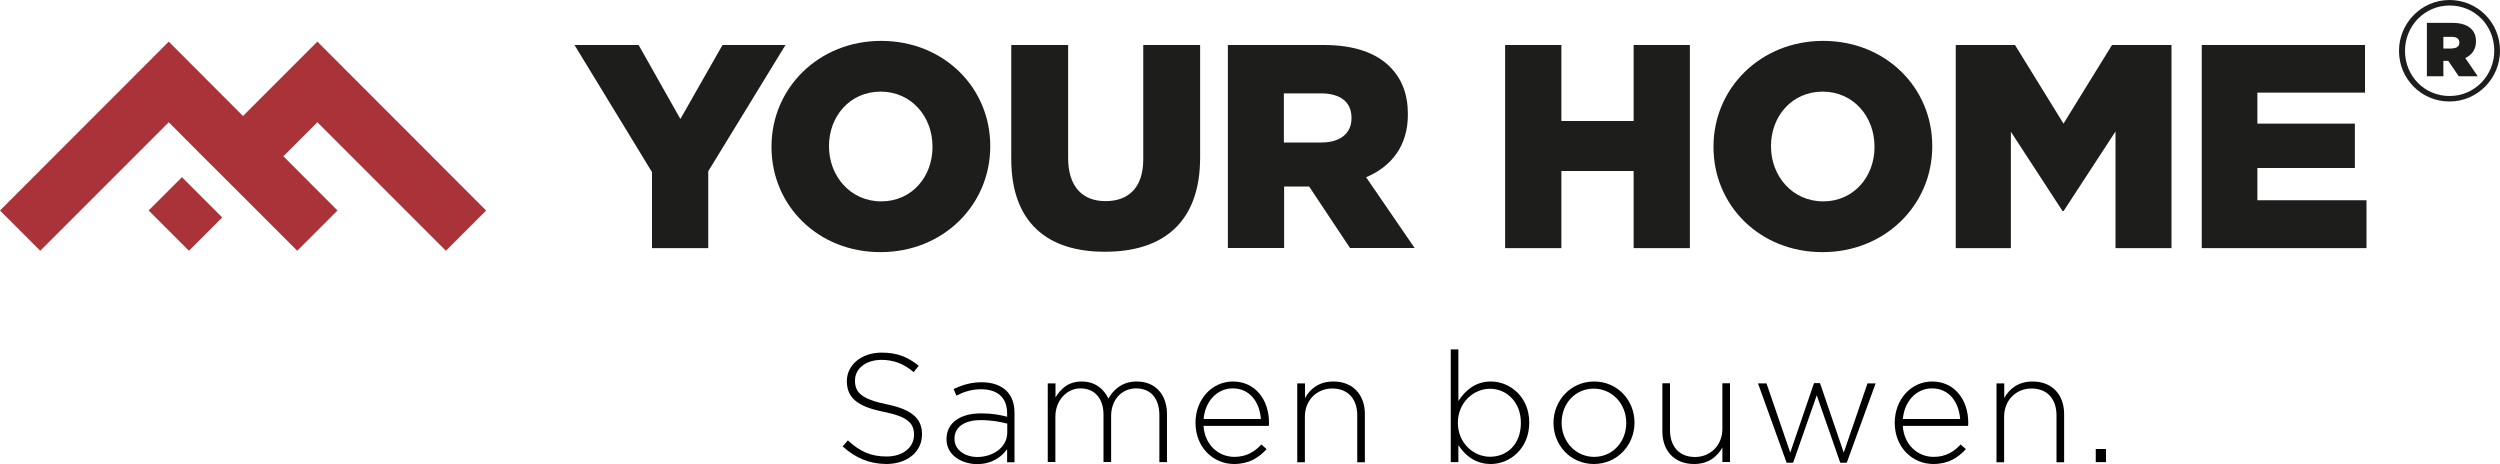
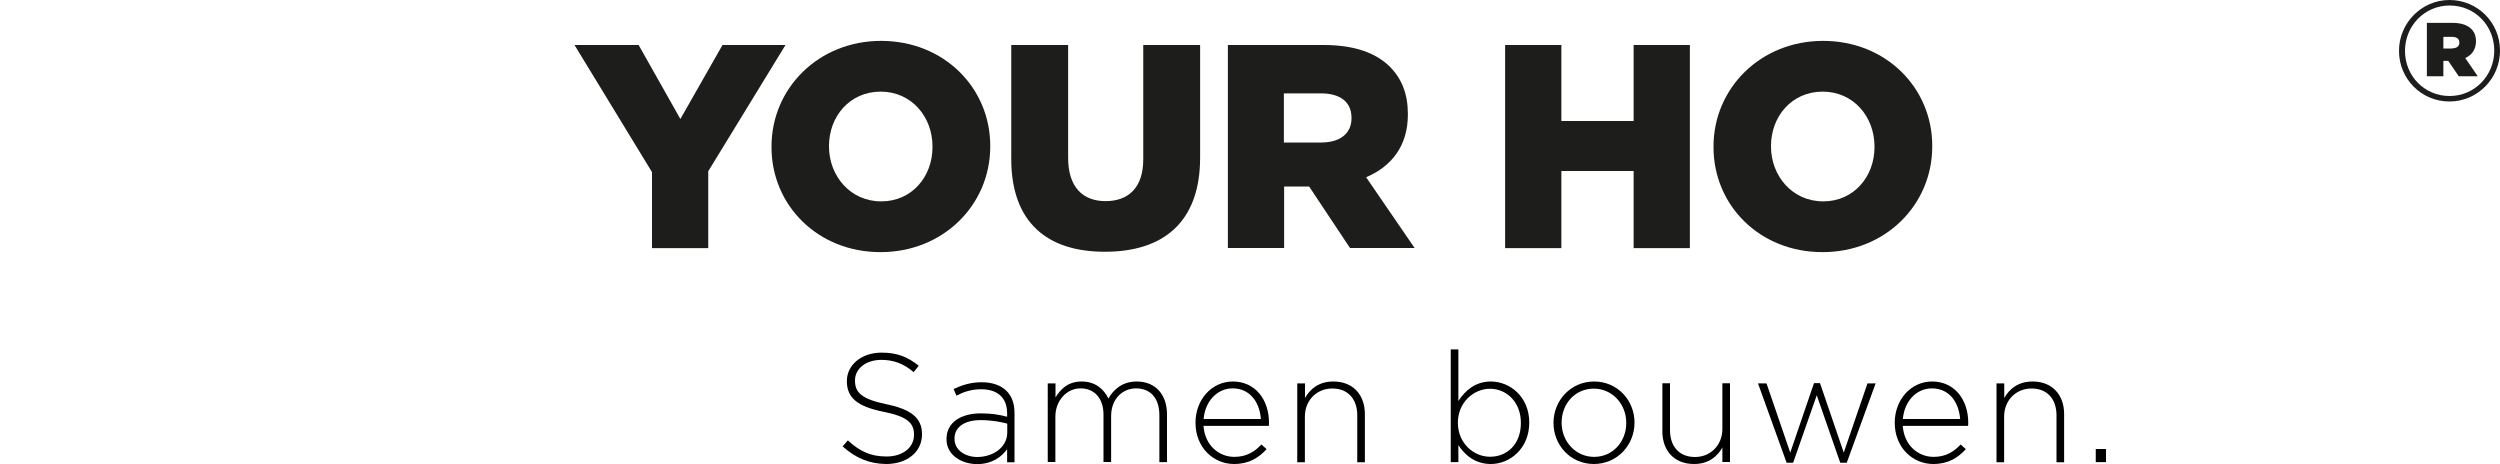
<svg xmlns="http://www.w3.org/2000/svg" version="1.1" id="Layer_1" x="0px" y="0px" viewBox="0 0 2000 371.2" style="enable-background:new 0 0 2000 371.2;" xml:space="preserve">
  <style type="text/css">
	.st0{fill:#1D1E1C;}
	.st1{fill:#A93339;}
	.st2{fill:#010000;}
</style>
  <g>
    <g>
      <path class="st0" d="M521.6,137.7L459.6,36h51.3l33.4,59.2L578,36h50.4L566.6,137v61.5h-45V137.7z" />
      <path class="st0" d="M617.2,117.7v-0.5c0-46.6,37.6-84.5,87.7-84.5c50.1,0,87.3,37.4,87.3,84v0.5c0,46.7-37.6,84.5-87.7,84.5    C654.4,201.8,617.2,164.4,617.2,117.7z M746,117.7v-0.5c0-23.7-16.7-43.9-41.5-43.9s-41.3,20-41.3,43.4v0.5    c0,23.4,16.9,43.9,41.8,43.9C729.6,161.1,746,141.2,746,117.7z" />
      <path class="st0" d="M809,127.2V36h45.5v90.3c0,23.4,11.8,34.6,29.9,34.6c18.3,0,30.2-10.7,30.2-33.4V36h45.5v90    c0,52.2-29.9,75.4-76.1,75.4C838,201.5,809,178.1,809,127.2z" />
      <path class="st0" d="M982.2,36h76.8c24.8,0,42,6.5,52.9,17.4c9.5,9.5,14.4,21.8,14.4,37.8v0.5c0,25.1-13.2,41.5-33.4,50.1    l38.8,56.6h-51.7l-32.7-49.2h-20v49.2h-45V36z M1057.1,114c15.1,0,24.1-7.4,24.1-19.3v-0.5c0-13-9.5-19.5-24.4-19.5h-29.7V114    H1057.1z" />
      <path class="st0" d="M1204.1,36h45v60.8h57.8V36h45v162.5h-45v-61.7h-57.8v61.7h-45V36z" />
      <path class="st0" d="M1370.8,117.7v-0.5c0-46.6,37.6-84.5,87.7-84.5c50.1,0,87.3,37.4,87.3,84v0.5c0,46.7-37.6,84.5-87.7,84.5    C1407.9,201.8,1370.8,164.4,1370.8,117.7z M1499.6,117.7v-0.5c0-23.7-16.7-43.9-41.5-43.9s-41.3,20-41.3,43.4v0.5    c0,23.4,16.9,43.9,41.8,43.9C1483.1,161.1,1499.6,141.2,1499.6,117.7z" />
-       <path class="st0" d="M1564.4,36h47.6l38.8,62.9l38.8-62.9h47.6v162.5h-44.8v-93.3l-41.5,63.6h-0.9l-41.3-63.4v93.1h-44.1V36z" />
-       <path class="st0" d="M1761.3,36H1892v38.1h-86.1v24.8h78v35.5h-78v25.8h87.3v38.3h-131.8V36z" />
    </g>
    <path class="st0" d="M1919.2,40.8v-0.2c0-22,17.9-40.6,40.4-40.6c22.7,0,40.4,18.3,40.4,40.4v0.2c0,22-17.9,40.6-40.4,40.6   C1936.9,81.2,1919.2,62.9,1919.2,40.8z M1995.4,40.6v-0.2c0-19.7-15.3-36-35.7-36c-20.2,0-35.7,16.5-35.7,36.2v0.2   c0,19.7,15.3,36,35.7,36C1979.8,76.8,1995.4,60.3,1995.4,40.6z M1941.5,18.3h20.7c11.1,0,18.6,4.9,18.6,14.6   c0,6.7-3.3,11.1-8.6,13.5l10,14.6H1967l-8.4-12.3h-3.9V61h-13.2V18.3z M1961.5,38.7c3.9,0,6-1.8,6-4.6c0-3-2.1-4.6-5.8-4.6h-7v9.3   H1961.5z" />
    <g>
-       <rect x="129.5" y="148.4" transform="matrix(0.707 -0.707 0.707 0.707 -77.573 155.017)" class="st1" width="37.7" height="45.6" />
-       <polygon class="st1" points="356.7,200.6 388.9,168.4 253.9,33.3 194.4,92.8 135,33.3 0,168.4 32.2,200.6 135,97.8 161.5,124.4     161.5,124.4 196,158.8 196,158.8 237.8,200.6 270,168.4 226.7,125 253.9,97.8   " />
-     </g>
+       </g>
    <g>
      <path class="st2" d="M674.1,357.1l4.2-4.8c9.5,8.8,18.3,12.9,31,12.9c13,0,21.9-7.3,21.9-17.2v-0.2c0-9.1-4.8-14.5-24.5-18.4    c-20.8-4.2-29.2-11.2-29.2-24.4v-0.2c0-12.9,11.7-22.7,27.8-22.7c12.6,0,20.9,3.5,29.7,10.5l-4.1,5.1c-8.2-7-16.3-9.8-25.8-9.8    c-12.7,0-21.1,7.3-21.1,16.3v0.3c0,9.1,4.7,14.7,25.2,18.9c20,4.1,28.4,11.2,28.4,23.9v0.3c0,14-12,23.6-28.7,23.6    C695.2,371,684.5,366.4,674.1,357.1z" />
      <path class="st2" d="M757.2,351.4v-0.2c0-13.1,11.2-20.5,27.6-20.5c8.8,0,14.8,1.1,20.9,2.7v-2.7c0-12.7-7.8-19.3-20.8-19.3    c-7.7,0-14,2.1-19.8,5.1l-2.2-5.3c6.9-3.2,13.7-5.4,22.4-5.4c8.5,0,15.3,2.4,19.9,6.9c4.2,4.2,6.4,10,6.4,17.8v39.3h-5.9v-10.5    c-4.3,6.1-12.1,12-24.1,12C769.8,371.2,757.2,364.5,757.2,351.4z M805.8,346.1v-7.2c-5.3-1.4-12.4-2.8-21.4-2.8    c-13.3,0-20.8,5.9-20.8,14.7v0.3c0,9.1,8.7,14.5,18.3,14.5C794.8,365.5,805.8,357.6,805.8,346.1z" />
      <path class="st2" d="M838.3,306.7h6.1v11.2c4.1-6.5,9.8-12.7,21-12.7c11,0,17.8,6.3,21.3,13.6c4.1-7,10.9-13.6,22.7-13.6    c15,0,24.2,10.5,24.2,26.3v38.2h-6.1v-37.5c0-13.6-7-21.5-18.7-21.5c-10.6,0-19.9,8.2-19.9,22.2v36.7h-6.1v-37.8    c0-13.1-7.2-21.1-18.4-21.1c-11.2,0-20.1,9.9-20.1,22.6v36.3h-6.1V306.7z" />
      <path class="st2" d="M956.4,338.3v-0.2c0-18.3,12.9-32.9,29.9-32.9c17.7,0,28.9,14.3,28.9,33c0,1.1,0,1.5-0.1,2.5h-52.3    c1.1,15.7,12.4,24.8,24.7,24.8c9.8,0,16.4-4.3,21.6-9.9l4.2,3.7c-6.4,6.9-14,11.9-26.1,11.9C970.8,371.2,956.4,358,956.4,338.3z     M1008.7,335.2c-0.9-12.7-8.2-24.5-22.6-24.5c-12.5,0-22.1,10.5-23.2,24.5H1008.7z" />
      <path class="st2" d="M1037.9,306.7h6.1v11.7c4.2-7.4,11.2-13.2,22.7-13.2c15.9,0,25.2,10.9,25.2,26v38.6h-6.1v-37.5    c0-13-7.3-21.5-20-21.5c-12.4,0-21.9,9.4-21.9,22.5v36.5h-6.1V306.7z" />
      <path class="st2" d="M1166.7,356.1v13.6h-6.1v-90.2h6.1v41.3c5.4-8.3,13.5-15.6,26-15.6c15.2,0,30.7,12.2,30.7,32.8v0.2    c0,20.5-15.4,33-30.7,33C1180,371.2,1171.9,364,1166.7,356.1z M1216.7,338.4v-0.2c0-16.6-11.5-27.2-24.7-27.2    c-13.1,0-25.7,11-25.7,27.1v0.2c0,16.2,12.6,27.1,25.7,27.1C1205.7,365.4,1216.7,355.4,1216.7,338.4z" />
      <path class="st2" d="M1242.8,338.4v-0.2c0-17.7,13.7-33,32.5-33c18.7,0,32.3,15.1,32.3,32.8v0.2c0,17.7-13.7,33-32.5,33    C1256.4,371.2,1242.8,356.1,1242.8,338.4z M1301,338.4v-0.2c0-15.2-11.4-27.3-26-27.3c-15,0-25.7,12.2-25.7,27.1v0.2    c0,15.2,11.4,27.3,26,27.3C1290.3,365.5,1301,353.3,1301,338.4z" />
      <path class="st2" d="M1329.9,345.2v-38.6h6.1v37.5c0,13,7.3,21.5,20,21.5c12.4,0,21.9-9.4,21.9-22.5v-36.5h6.1v63h-6.1V358    c-4.2,7.4-11.2,13.2-22.7,13.2C1339.2,371.2,1329.9,360.3,1329.9,345.2z" />
      <path class="st2" d="M1406.4,306.7h6.8l19,55.4l19-55.6h4.8l19,55.6l19-55.4h6.5l-23.1,63.5h-5.2l-18.8-54l-18.9,54h-5.2    L1406.4,306.7z" />
      <path class="st2" d="M1515.8,338.3v-0.2c0-18.3,12.9-32.9,29.9-32.9c17.7,0,28.9,14.3,28.9,33c0,1.1,0,1.5-0.1,2.5h-52.3    c1.1,15.7,12.4,24.8,24.7,24.8c9.8,0,16.4-4.3,21.6-9.9l4.2,3.7c-6.4,6.9-14,11.9-26.1,11.9C1530.1,371.2,1515.8,358,1515.8,338.3    z M1568.1,335.2c-0.9-12.7-8.2-24.5-22.6-24.5c-12.5,0-22.1,10.5-23.2,24.5H1568.1z" />
      <path class="st2" d="M1597.3,306.7h6.1v11.7c4.2-7.4,11.2-13.2,22.7-13.2c15.9,0,25.2,10.9,25.2,26v38.6h-6.1v-37.5    c0-13-7.3-21.5-20-21.5c-12.4,0-21.9,9.4-21.9,22.5v36.5h-6.1V306.7z" />
      <path class="st2" d="M1676.6,359.2h8.2v10.5h-8.2V359.2z" />
    </g>
  </g>
</svg>